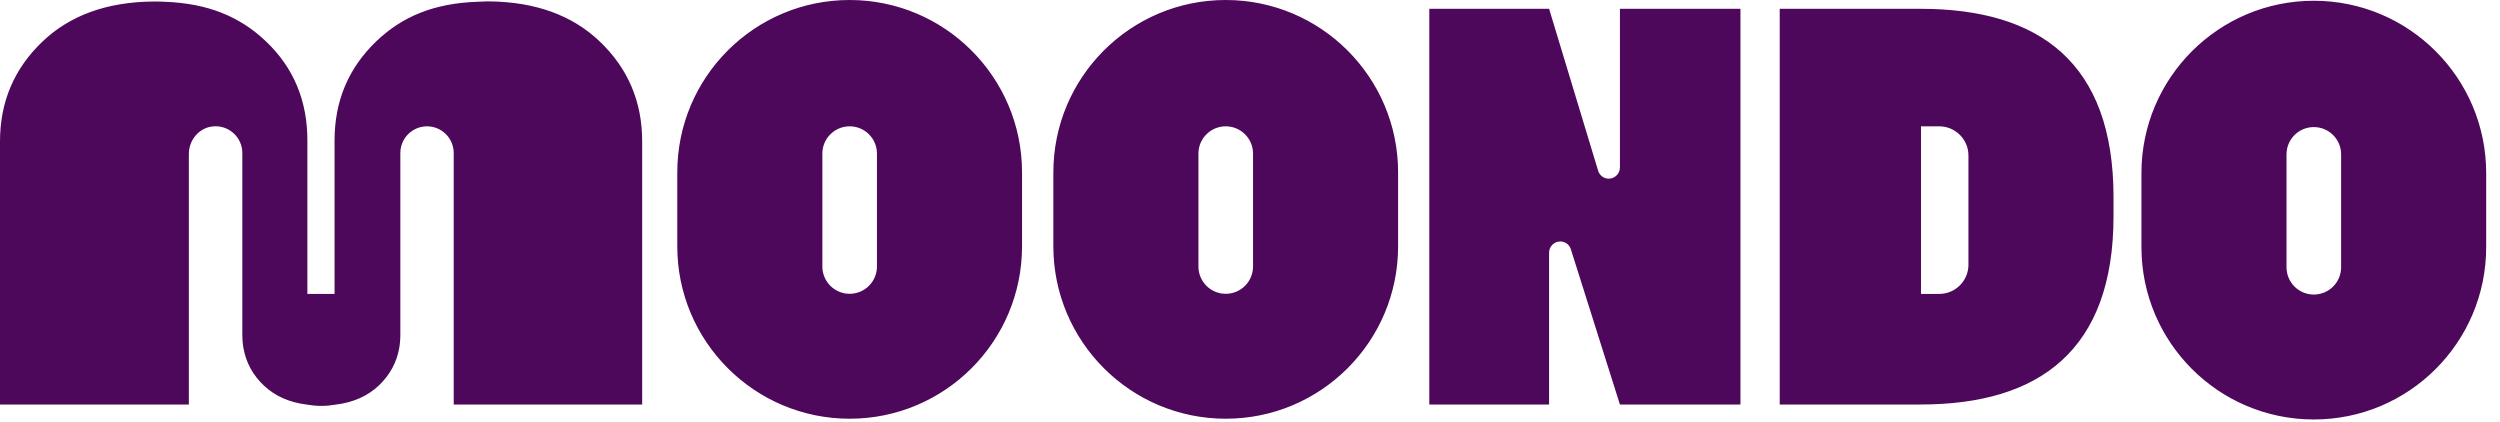
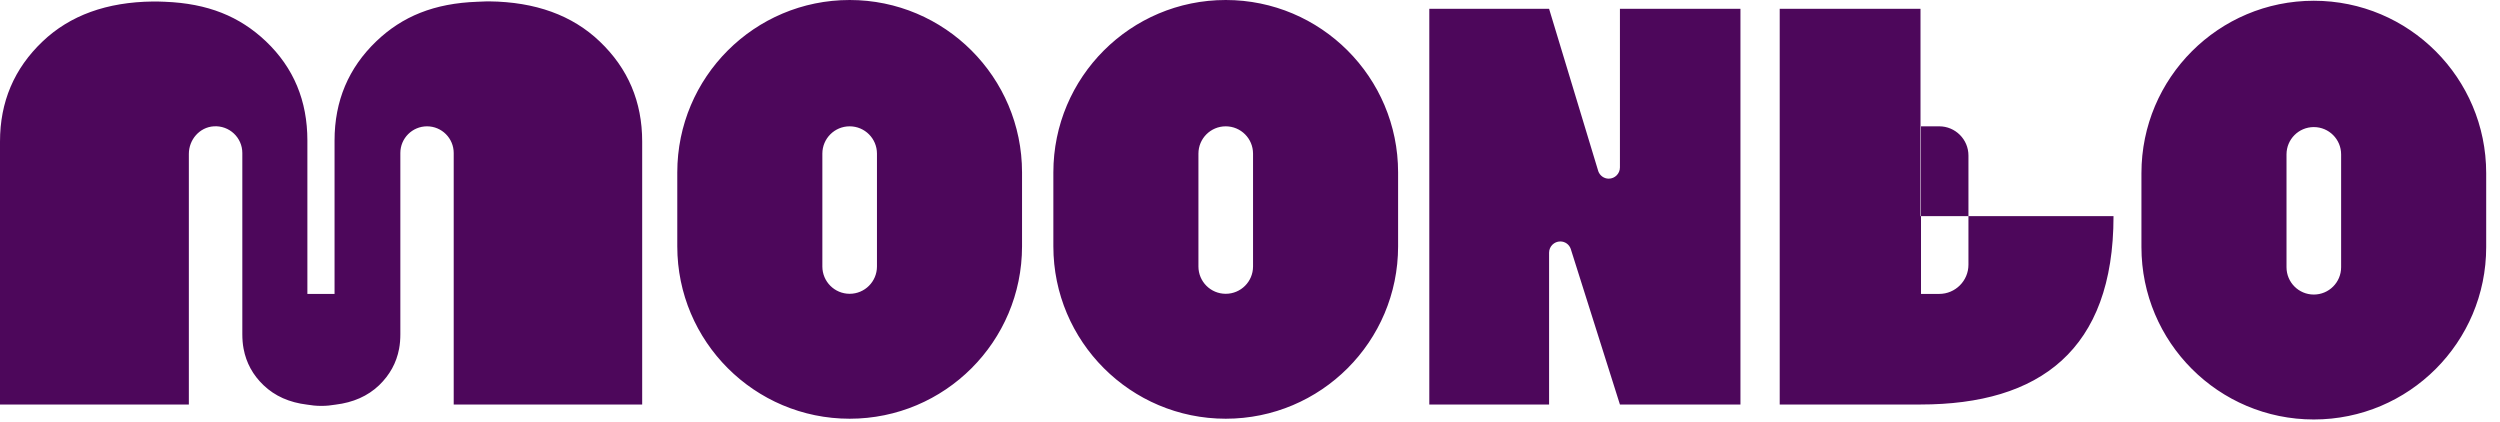
<svg xmlns="http://www.w3.org/2000/svg" width="172" height="29" viewBox="0 0 172 29" fill="none">
-   <path d="M44.191 27.83H31.215V10.526C31.215 9.513 30.392 8.691 29.38 8.691C28.367 8.691 27.544 9.513 27.544 10.526C27.544 13.184 27.544 22.991 27.544 22.991C27.544 23.337 27.519 23.675 27.458 23.995C27.276 24.965 26.817 25.796 26.082 26.506C25.302 27.25 24.298 27.692 23.087 27.839C22.775 27.891 22.463 27.925 22.134 27.925H22.082C21.753 27.925 21.442 27.891 21.13 27.839C19.91 27.692 18.914 27.25 18.135 26.506C17.399 25.805 16.941 24.965 16.759 23.995C16.698 23.675 16.672 23.337 16.672 22.991C16.672 22.991 16.672 13.132 16.672 10.526C16.672 9.47 15.78 8.622 14.707 8.691C13.729 8.752 12.993 9.609 12.993 10.587V27.83H0V9.738C0 7.012 0.97 4.718 2.926 2.857C4.813 1.056 7.349 0.139 10.526 0.104C10.578 0.104 11.158 0.104 11.331 0.121C14.309 0.234 16.49 1.134 18.291 2.839C20.213 4.666 21.148 6.942 21.148 9.669V20.221H23.017V9.669C23.017 6.942 23.978 4.674 25.891 2.839C27.683 1.125 29.873 0.225 32.851 0.121C33.024 0.113 33.5 0.095 33.5 0.095C33.552 0.095 33.604 0.095 33.656 0.095C36.833 0.13 39.369 1.047 41.256 2.848C43.212 4.709 44.182 7.003 44.182 9.73V27.83H44.191ZM70.316 16.949C70.316 23.502 65.001 28.808 58.456 28.808C51.912 28.808 46.597 23.493 46.597 16.949V11.859C46.597 5.306 51.912 0 58.456 0C65.001 0 70.316 5.315 70.316 11.859V16.949ZM96.189 16.949C96.189 23.502 90.874 28.808 84.33 28.808C77.786 28.808 72.471 23.493 72.471 16.949V11.859C72.471 5.306 77.786 0 84.33 0C90.874 0 96.189 5.315 96.189 11.859V16.949ZM119.743 27.83H111.451L108.066 17.122C107.962 16.819 107.676 16.612 107.348 16.612C106.923 16.612 106.577 16.958 106.577 17.382V27.83H98.336V0.606H106.577L109.962 11.781C110.066 12.076 110.351 12.292 110.68 12.292C111.104 12.292 111.451 11.946 111.451 11.522V0.606H119.743V27.83ZM145.41 14.872C145.41 24.091 140.32 27.83 132.131 27.83H122.444V0.606H132.131C140.32 0.606 145.41 4.311 145.41 13.565V14.88V14.872ZM171.05 17.001C171.05 23.554 165.735 28.86 159.19 28.86C152.638 28.86 147.331 23.545 147.331 17.001V11.911C147.331 5.358 152.646 0.052 159.19 0.052C165.743 0.052 171.05 5.367 171.05 11.911V17.001ZM58.456 8.691C57.418 8.691 56.578 9.531 56.578 10.569V18.334C56.578 19.373 57.418 20.213 58.456 20.213C59.495 20.213 60.335 19.373 60.335 18.334V10.569C60.335 9.531 59.495 8.691 58.456 8.691ZM84.33 8.691C83.291 8.691 82.452 9.531 82.452 10.569V18.334C82.452 19.373 83.291 20.213 84.33 20.213C85.369 20.213 86.209 19.373 86.209 18.334V10.569C86.209 9.531 85.369 8.691 84.33 8.691ZM133.42 8.691H132.165V20.221H133.42C134.528 20.221 135.429 19.321 135.429 18.213V10.699C135.429 9.591 134.528 8.691 133.42 8.691ZM159.19 8.743C158.152 8.743 157.312 9.583 157.312 10.621V18.386C157.312 19.425 158.152 20.265 159.19 20.265C160.229 20.265 161.069 19.425 161.069 18.386V10.621C161.069 9.583 160.229 8.743 159.19 8.743Z" fill="#4D075B" />
+   <path d="M44.191 27.83H31.215V10.526C31.215 9.513 30.392 8.691 29.38 8.691C28.367 8.691 27.544 9.513 27.544 10.526C27.544 13.184 27.544 22.991 27.544 22.991C27.544 23.337 27.519 23.675 27.458 23.995C27.276 24.965 26.817 25.796 26.082 26.506C25.302 27.25 24.298 27.692 23.087 27.839C22.775 27.891 22.463 27.925 22.134 27.925H22.082C21.753 27.925 21.442 27.891 21.13 27.839C19.91 27.692 18.914 27.25 18.135 26.506C17.399 25.805 16.941 24.965 16.759 23.995C16.698 23.675 16.672 23.337 16.672 22.991C16.672 22.991 16.672 13.132 16.672 10.526C16.672 9.47 15.78 8.622 14.707 8.691C13.729 8.752 12.993 9.609 12.993 10.587V27.83H0V9.738C0 7.012 0.97 4.718 2.926 2.857C4.813 1.056 7.349 0.139 10.526 0.104C10.578 0.104 11.158 0.104 11.331 0.121C14.309 0.234 16.49 1.134 18.291 2.839C20.213 4.666 21.148 6.942 21.148 9.669V20.221H23.017V9.669C23.017 6.942 23.978 4.674 25.891 2.839C27.683 1.125 29.873 0.225 32.851 0.121C33.024 0.113 33.5 0.095 33.5 0.095C33.552 0.095 33.604 0.095 33.656 0.095C36.833 0.13 39.369 1.047 41.256 2.848C43.212 4.709 44.182 7.003 44.182 9.73V27.83H44.191ZM70.316 16.949C70.316 23.502 65.001 28.808 58.456 28.808C51.912 28.808 46.597 23.493 46.597 16.949V11.859C46.597 5.306 51.912 0 58.456 0C65.001 0 70.316 5.315 70.316 11.859V16.949ZM96.189 16.949C96.189 23.502 90.874 28.808 84.33 28.808C77.786 28.808 72.471 23.493 72.471 16.949V11.859C72.471 5.306 77.786 0 84.33 0C90.874 0 96.189 5.315 96.189 11.859V16.949ZM119.743 27.83H111.451L108.066 17.122C107.962 16.819 107.676 16.612 107.348 16.612C106.923 16.612 106.577 16.958 106.577 17.382V27.83H98.336V0.606H106.577L109.962 11.781C110.066 12.076 110.351 12.292 110.68 12.292C111.104 12.292 111.451 11.946 111.451 11.522V0.606H119.743V27.83ZM145.41 14.872C145.41 24.091 140.32 27.83 132.131 27.83H122.444V0.606H132.131V14.88V14.872ZM171.05 17.001C171.05 23.554 165.735 28.86 159.19 28.86C152.638 28.86 147.331 23.545 147.331 17.001V11.911C147.331 5.358 152.646 0.052 159.19 0.052C165.743 0.052 171.05 5.367 171.05 11.911V17.001ZM58.456 8.691C57.418 8.691 56.578 9.531 56.578 10.569V18.334C56.578 19.373 57.418 20.213 58.456 20.213C59.495 20.213 60.335 19.373 60.335 18.334V10.569C60.335 9.531 59.495 8.691 58.456 8.691ZM84.33 8.691C83.291 8.691 82.452 9.531 82.452 10.569V18.334C82.452 19.373 83.291 20.213 84.33 20.213C85.369 20.213 86.209 19.373 86.209 18.334V10.569C86.209 9.531 85.369 8.691 84.33 8.691ZM133.42 8.691H132.165V20.221H133.42C134.528 20.221 135.429 19.321 135.429 18.213V10.699C135.429 9.591 134.528 8.691 133.42 8.691ZM159.19 8.743C158.152 8.743 157.312 9.583 157.312 10.621V18.386C157.312 19.425 158.152 20.265 159.19 20.265C160.229 20.265 161.069 19.425 161.069 18.386V10.621C161.069 9.583 160.229 8.743 159.19 8.743Z" fill="#4D075B" />
</svg>